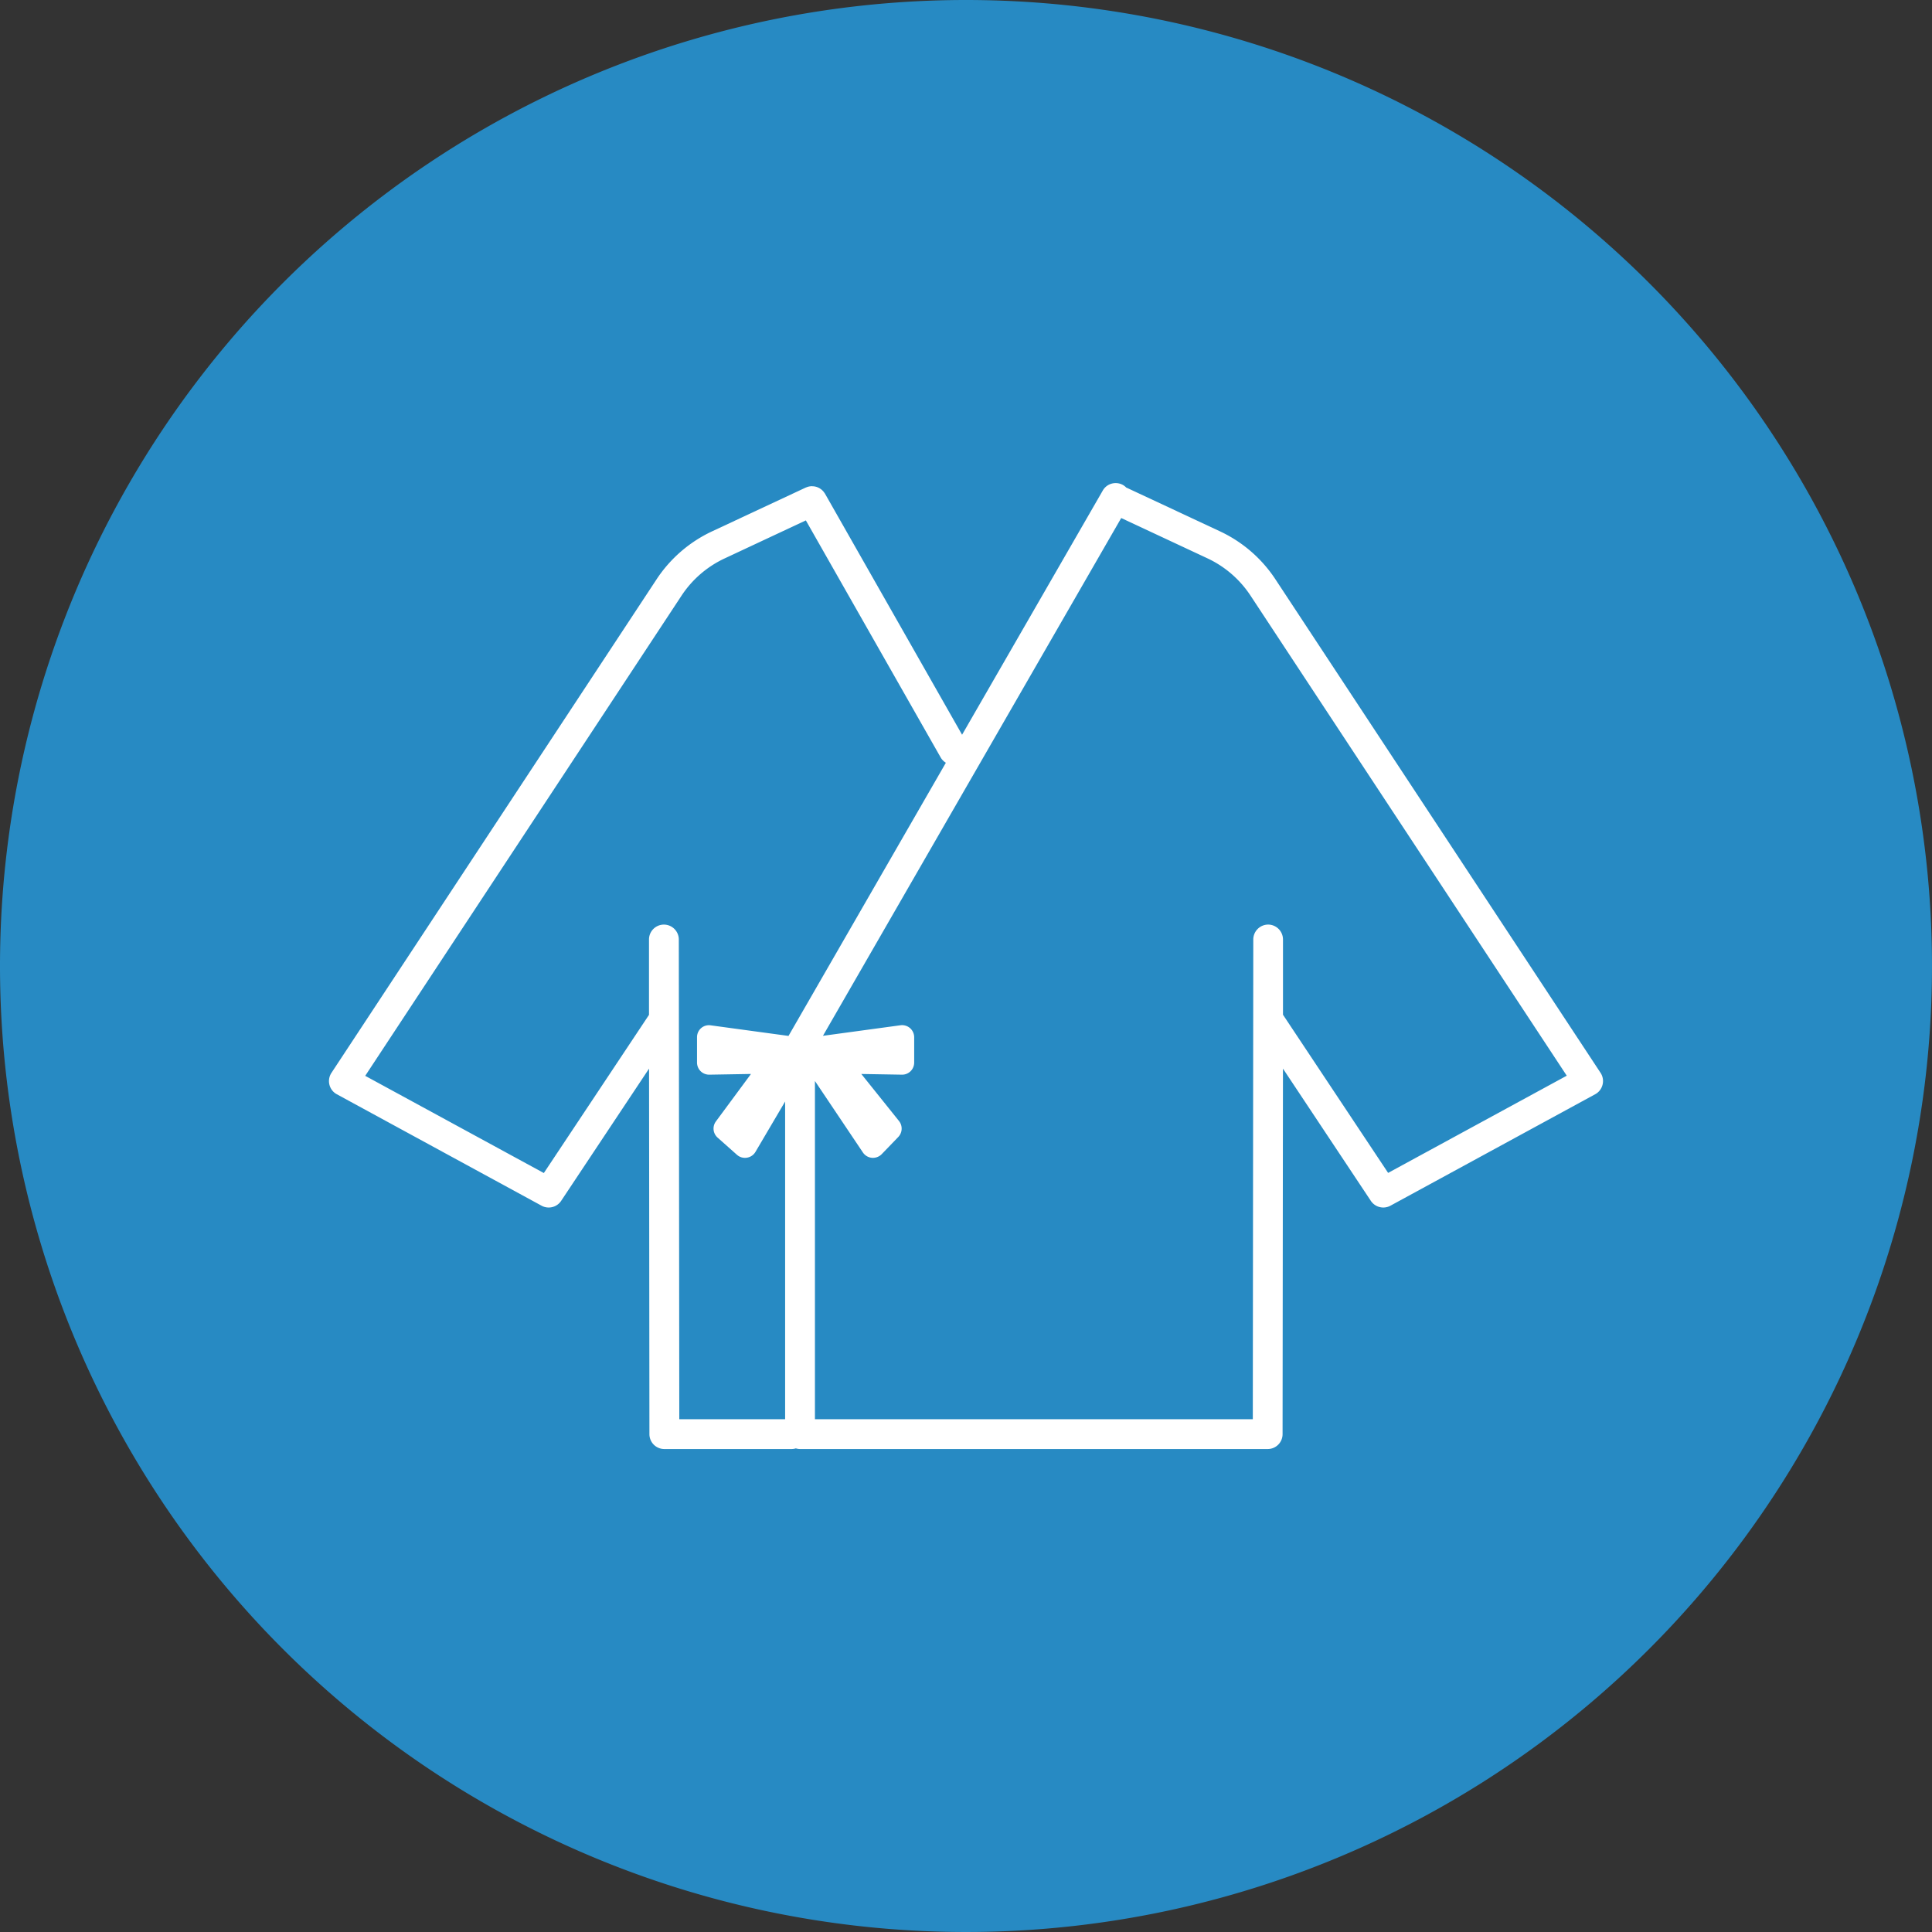
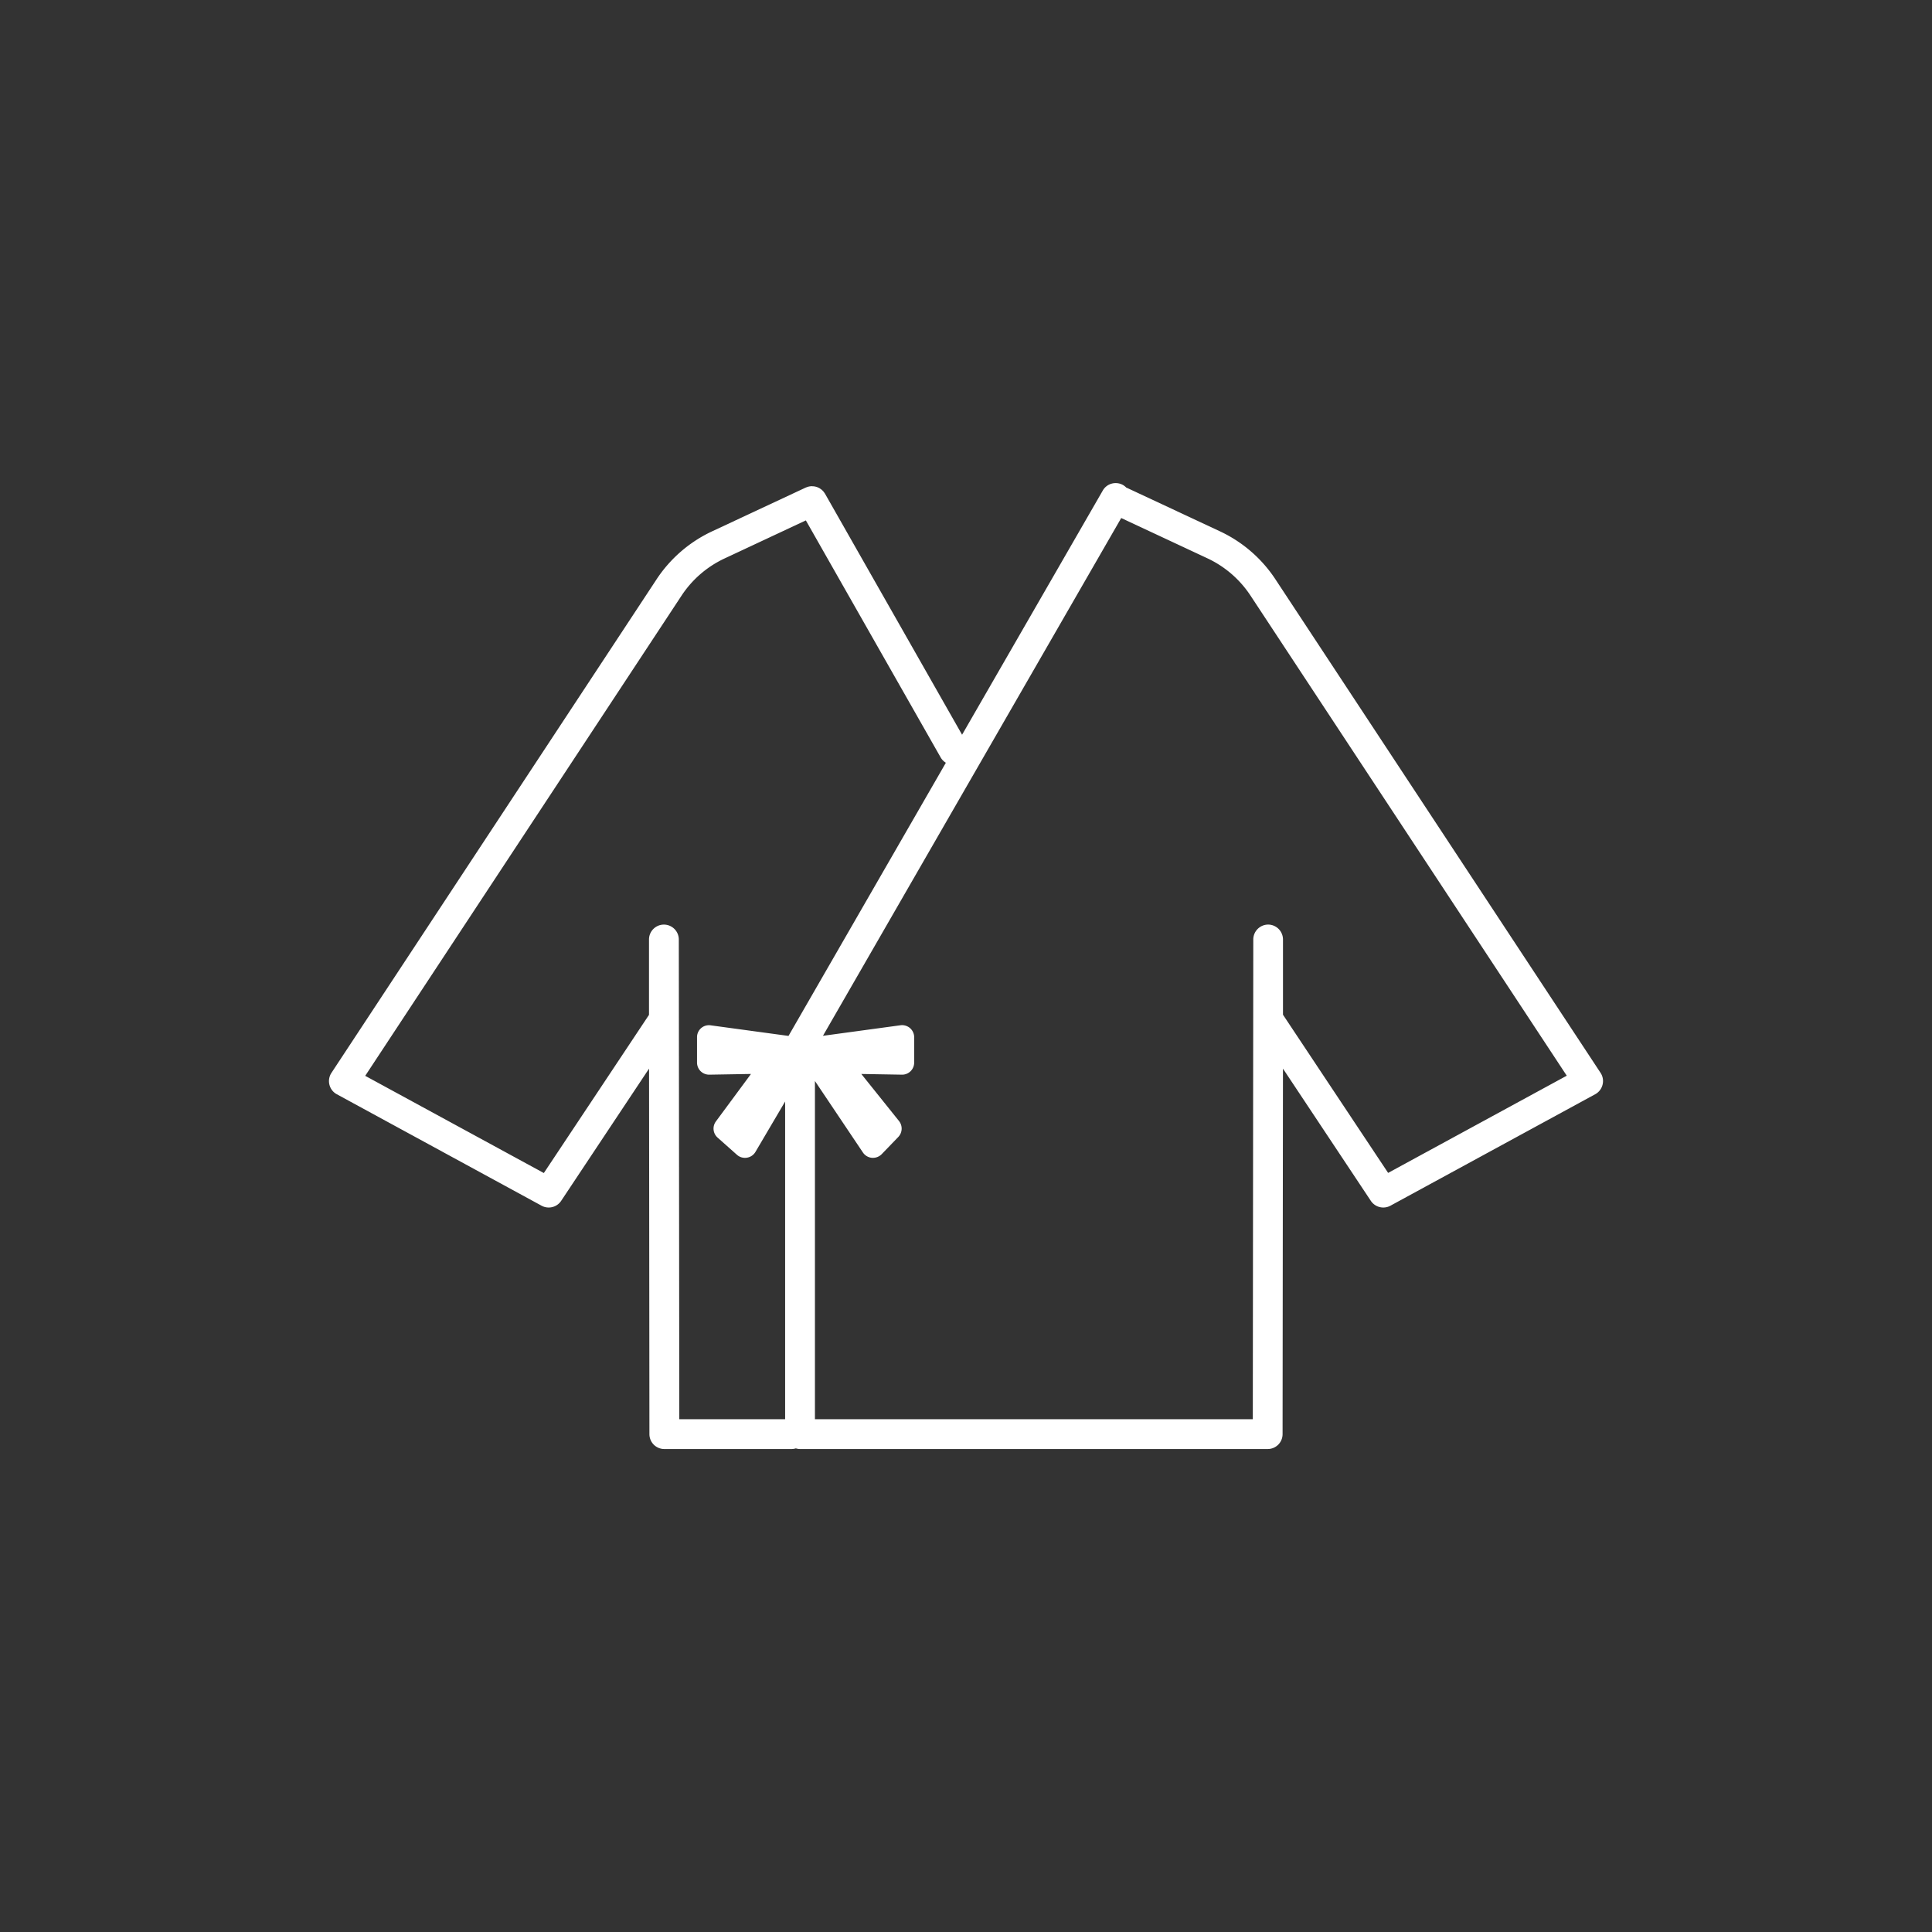
<svg xmlns="http://www.w3.org/2000/svg" width="100" height="100" viewBox="0 0 100 100">
  <rect x="0" y="0" width="100" height="100" fill="#333333" stroke="none" />
  <g id="グループ_1201" data-name="グループ 1201" transform="translate(-223 -5642)">
-     <path id="パス_9902" data-name="パス 9902" d="M50,0A50,50,0,1,1,0,50,50,50,0,0,1,50,0Z" transform="translate(223 5642)" fill="#25a1e8" opacity="0.798" />
    <path id="パス_9905" data-name="パス 9905" d="M4965.088-200.748l-16.832-25.55a6.97,6.97,0,0,0-2.872-2.484l-4.818-2.252v0l-.029-.01a.761.761,0,0,0-.165-.132.772.772,0,0,0-.585-.076.761.761,0,0,0-.468.36l-7.282,12.639-7.094-12.475a.231.231,0,0,0-.018-.027l-.009-.011a.636.636,0,0,0-.046-.065.653.653,0,0,0-.05-.054.512.512,0,0,0-.056-.053c-.02-.016-.039-.03-.059-.043a.518.518,0,0,0-.063-.04.676.676,0,0,0-.067-.032.709.709,0,0,0-.067-.026c-.024-.008-.048-.013-.073-.019s-.048-.009-.073-.012-.049,0-.075-.005-.047,0-.073,0a.7.7,0,0,0-.077.01.671.671,0,0,0-.072.016.739.739,0,0,0-.075.026l-.014.005-.03.011-4.85,2.267a6.981,6.981,0,0,0-2.873,2.484l-16.831,25.55a.775.775,0,0,0-.1.611.77.77,0,0,0,.381.49l10.6,5.77a.774.774,0,0,0,.368.093.772.772,0,0,0,.643-.343l4.551-6.847.019,18.921a.771.771,0,0,0,.771.77h6.591a.774.774,0,0,0,.218-.034.751.751,0,0,0,.216.034h24.206a.771.771,0,0,0,.77-.77l.02-18.921,4.55,6.847a.774.774,0,0,0,.644.343.773.773,0,0,0,.367-.093l10.6-5.77a.772.772,0,0,0,.38-.49A.771.771,0,0,0,4965.088-200.748Zm-17.206-7.679a.773.773,0,0,0-.772.77l-.025,24.832h-22.664v-17.506l2.483,3.7a.628.628,0,0,0,.466.276.637.637,0,0,0,.507-.189l.857-.888a.63.63,0,0,0,.038-.828l-1.95-2.434,2.109.036a.626.626,0,0,0,.44-.179.632.632,0,0,0,.187-.447v-1.31a.63.63,0,0,0-.213-.472.63.63,0,0,0-.5-.149l-4.009.545,15.438-26.8,4.454,2.082a5.421,5.421,0,0,1,2.238,1.933l16.369,24.85-9.246,5.031-5.442-8.187,0-3.9A.772.772,0,0,0,4947.882-208.427Zm-29.564,5.833v1.31a.634.634,0,0,0,.187.447.633.633,0,0,0,.451.179l2.155-.037-1.814,2.454a.623.623,0,0,0,.088.842l1,.889a.623.623,0,0,0,.515.149.623.623,0,0,0,.442-.3l1.536-2.608v16.445H4917.4l-.025-24.832a.773.773,0,0,0-.772-.77.772.772,0,0,0-.771.772l0,3.9-5.443,8.187-9.246-5.031,16.37-24.85a5.409,5.409,0,0,1,2.238-1.933l4.2-1.966,6.977,12.268a.765.765,0,0,0,.27.276l-8.145,14.139-4.028-.548a.62.62,0,0,0-.5.149A.623.623,0,0,0,4918.318-202.594Z" transform="translate(-4659.24 5898.283)" fill="#fff" />
  </g>
</svg>